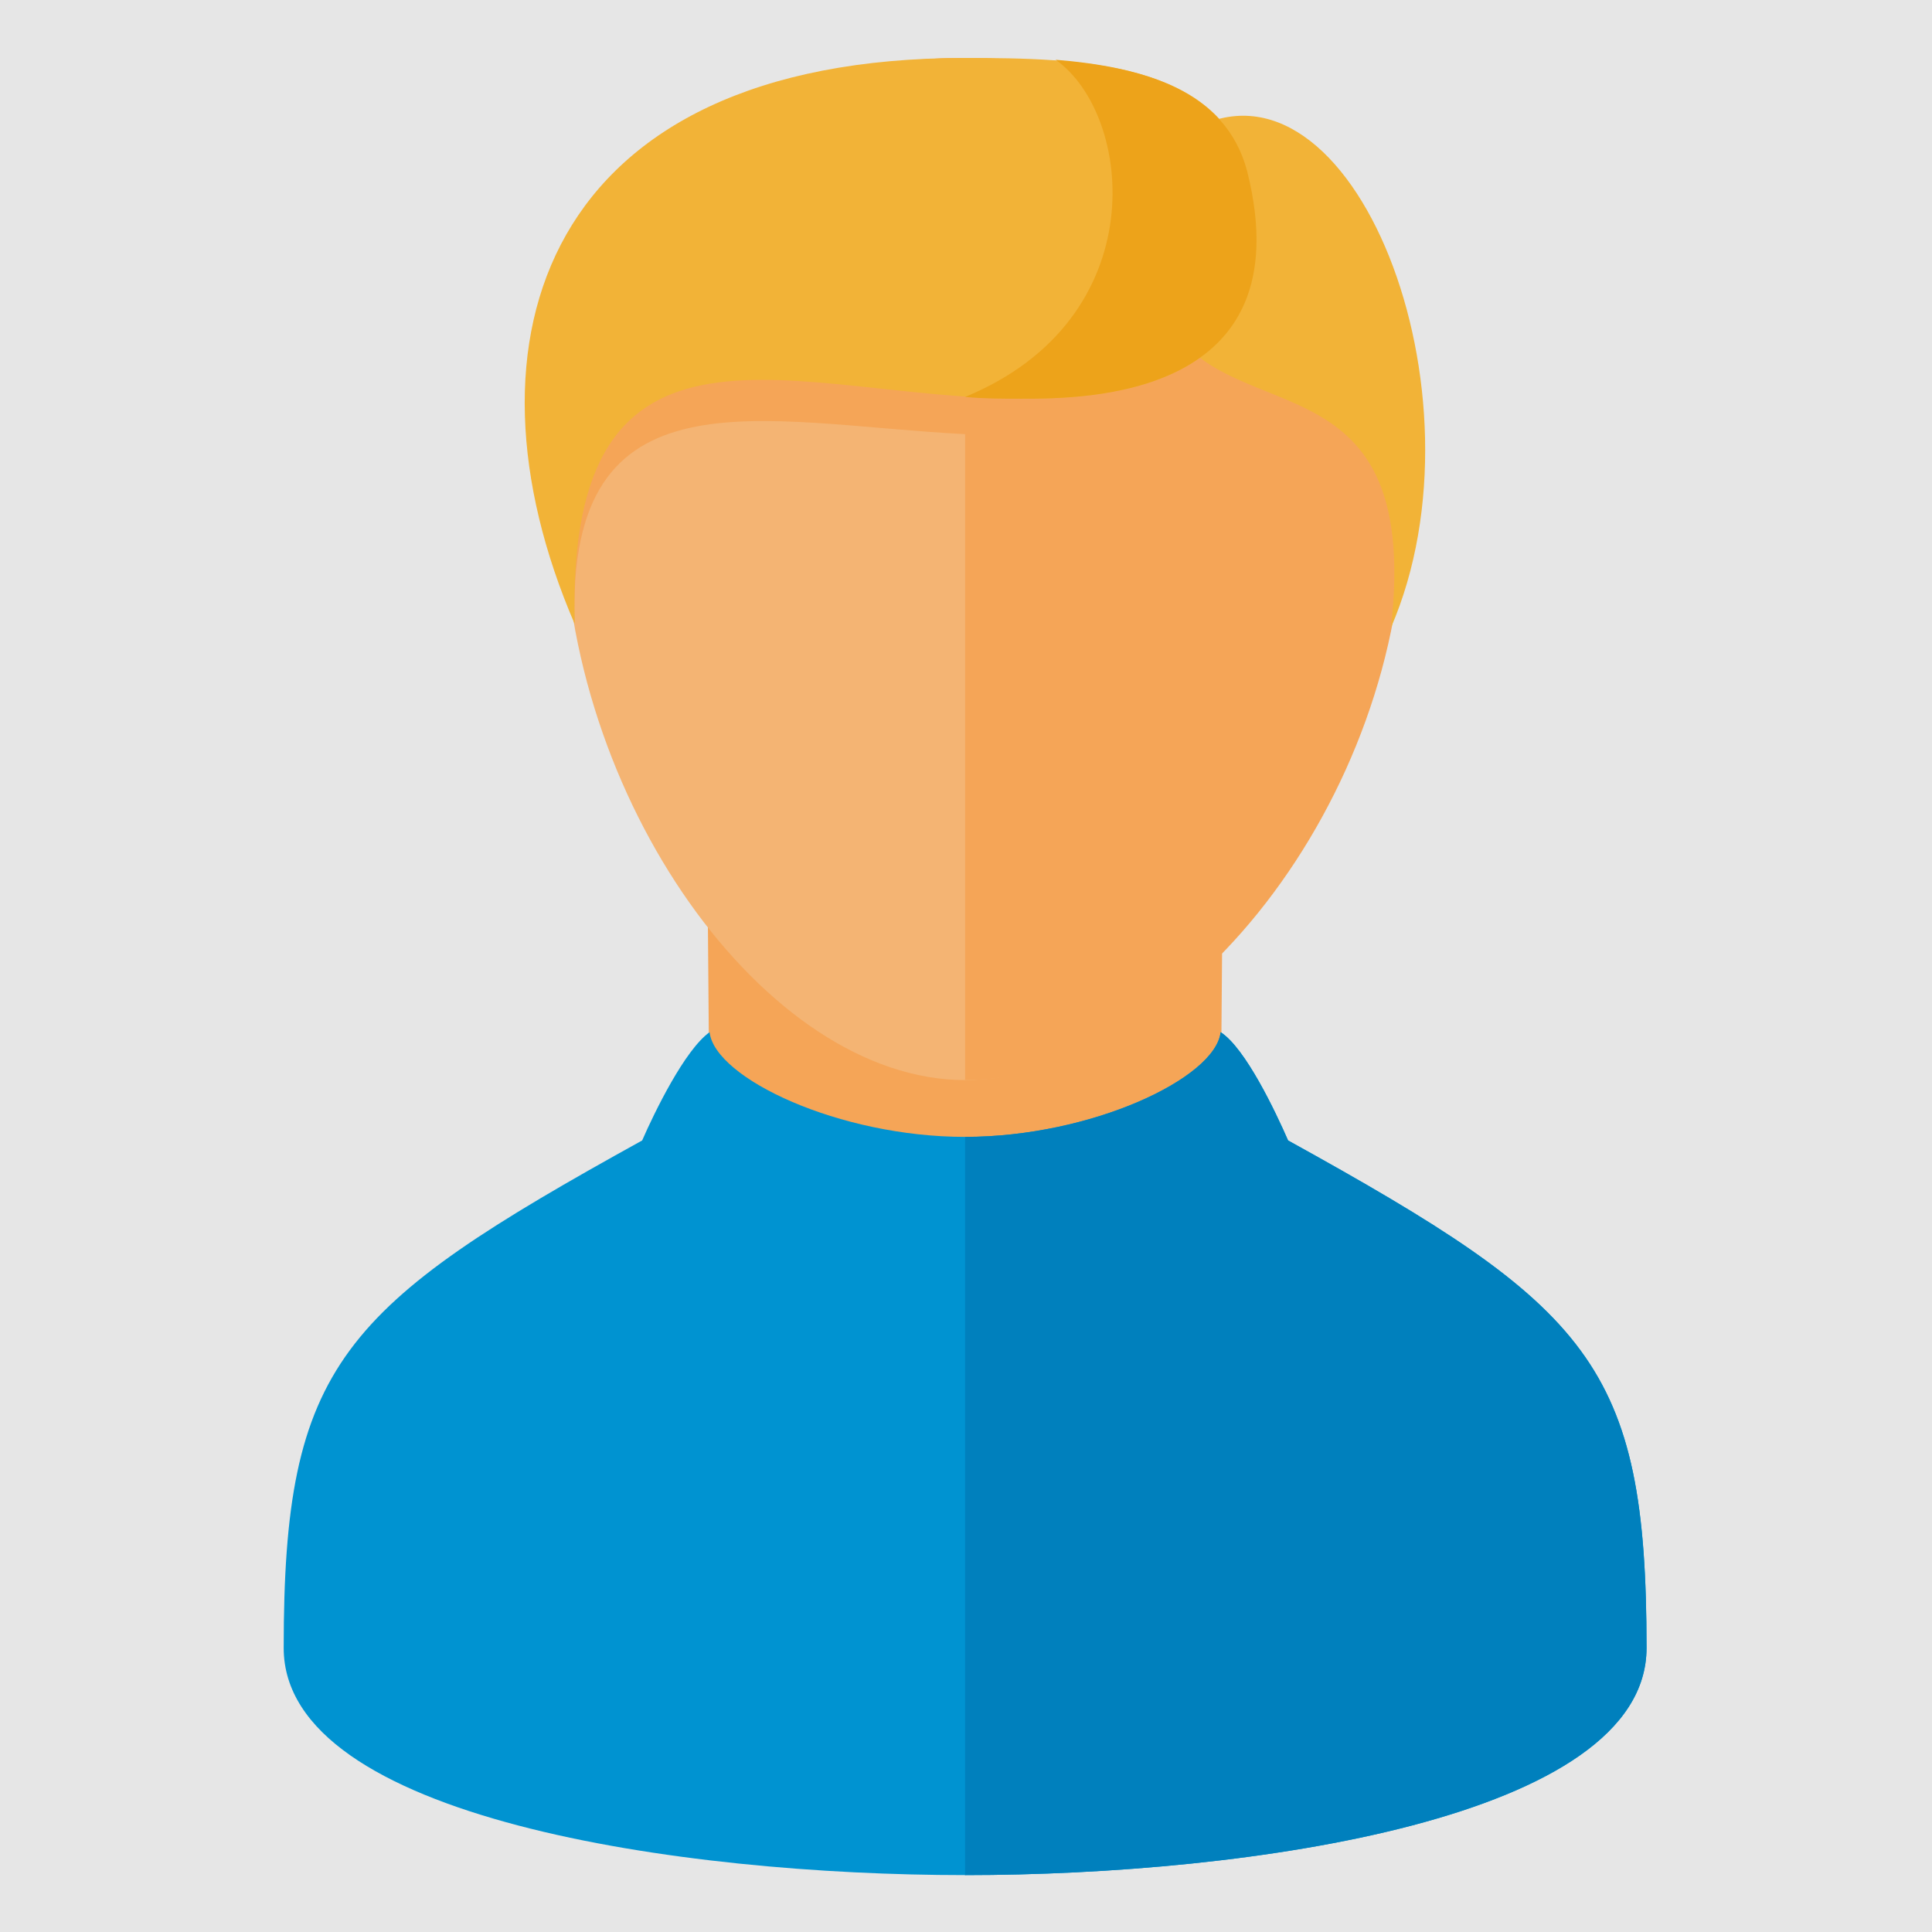
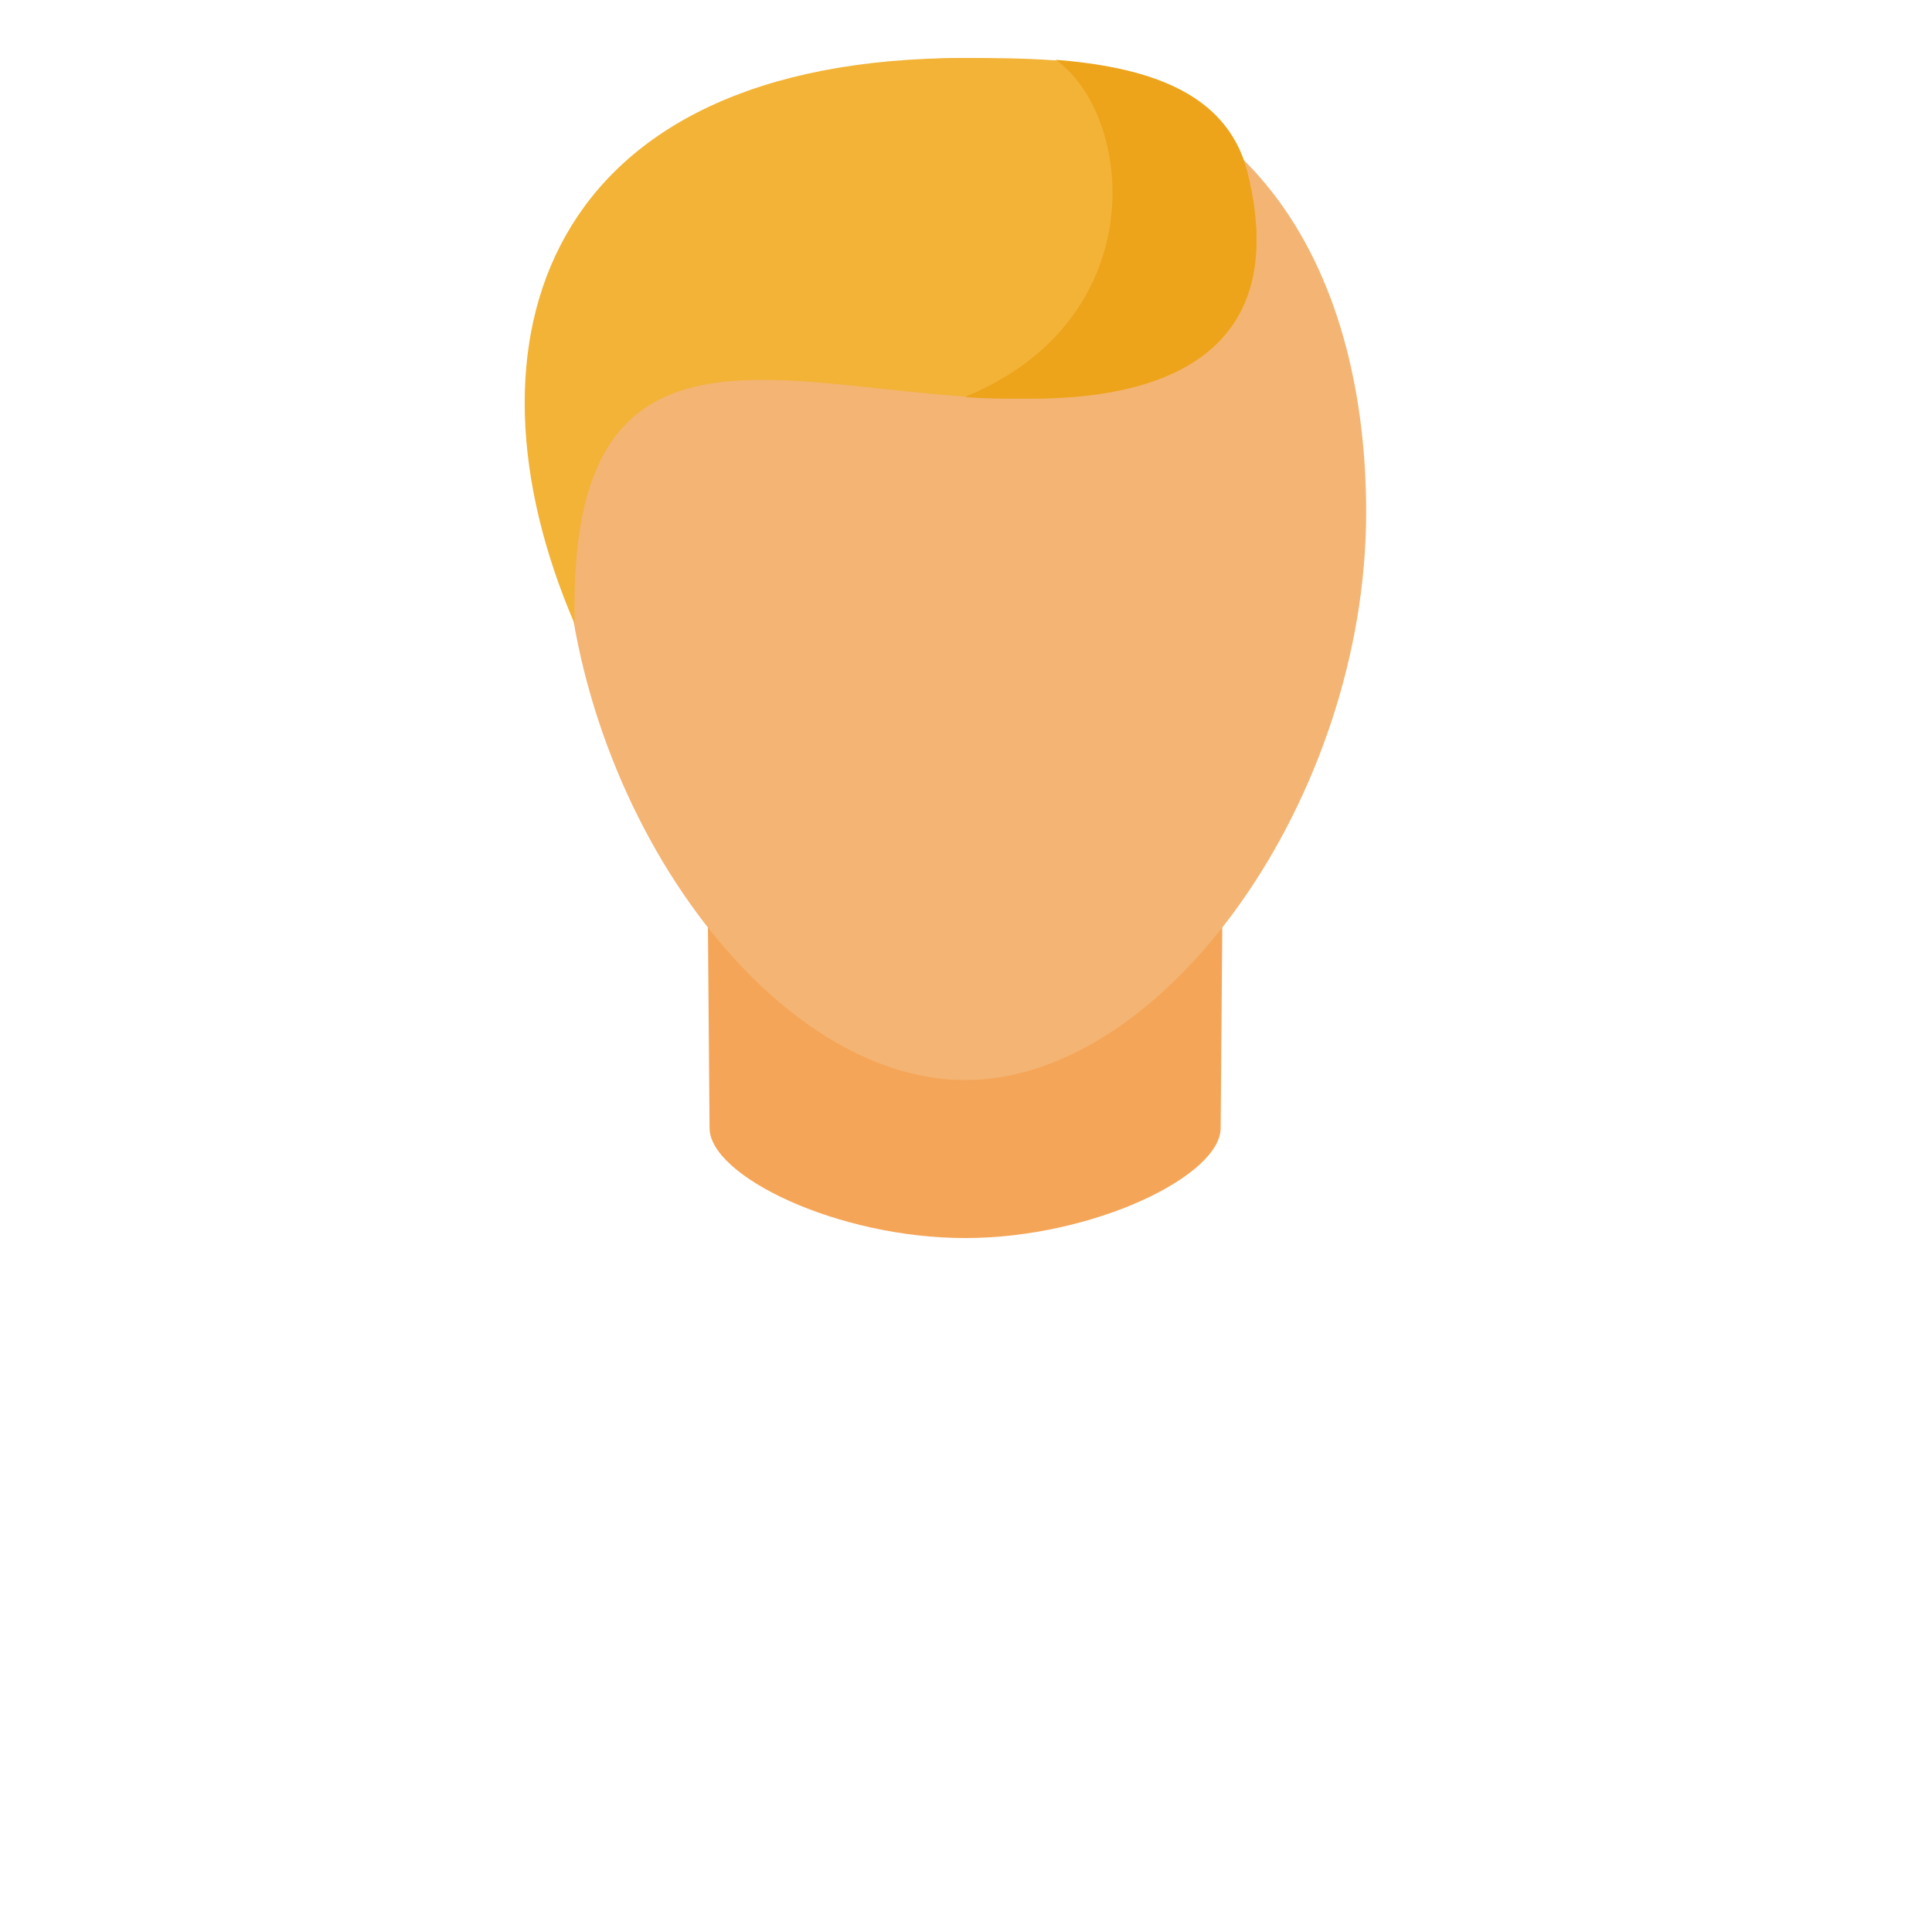
<svg xmlns="http://www.w3.org/2000/svg" version="1.1" id="Laag_1" x="0px" y="0px" viewBox="0 0 800 800" style="enable-background:new 0 0 800 800;" xml:space="preserve">
  <style type="text/css">
	.st0{opacity:0.1;fill-rule:evenodd;clip-rule:evenodd;}
	.st1{fill:#F5A557;}
	.st2{fill:#0093D1;}
	.st3{fill:#0080BD;}
	.st4{fill:#F4B473;}
	.st5{fill:#F2B337;}
	.st6{fill:#EDA31A;}
</style>
-   <rect class="st0" width="800" height="800" />
  <g>
    <path class="st1" d="M399.63,512.65c-52.9,0-105.82-25.72-105.82-45.56l-0.73-90.38h213.1l-0.73,90.38   C505.44,486.93,452.53,512.65,399.63,512.65" />
-     <path class="st2" d="M399.63,776.44c-117.57,0-282.16-23.51-282.16-94.05c0-117.57,23.51-141.09,148.43-210.15   c5.14-11.76,17.63-37.48,27.92-44.83c2.21,19.11,53.65,43.35,105.82,43.35s103.6-24.24,105.82-43.35   c10.29,6.62,22.78,33.06,27.92,44.83c124.92,69.06,148.43,92.58,148.43,210.15C681.79,752.93,517.2,776.44,399.63,776.44" />
-     <path class="st3" d="M399.63,776.44c117.57,0,282.16-23.51,282.16-94.05c0-117.57-23.51-141.09-148.43-210.15   c-5.14-11.76-17.63-38.21-27.92-44.83c-2.21,19.11-53.65,43.35-105.82,43.35V776.44z" />
    <path class="st4" d="M399.63,24C523.8,24,565.7,118.05,565.7,212.11c0,117.57-83.04,235.13-166.07,235.13   S233.56,329.68,233.56,212.11C233.56,118.05,275.45,24,399.63,24" />
-     <path class="st1" d="M399.63,24c130.06,0,181.5,94.05,181.5,188.11c0,117.57-91.12,235.13-181.5,235.13V179.78   c-85.24-4.41-165.34-28.66-161.66,78.62c-2.94-15.43-4.41-30.86-4.41-46.29C233.56,118.05,269.57,24,399.63,24" />
-     <path class="st5" d="M481.19,128.34c22.78,52.9,108.02,13.96,94.79,131.53c41.89-97-16.16-243.95-83.03-205.74   C470.17,66.62,467.23,96.01,481.19,128.34" />
    <path class="st5" d="M399.63,24c47.03,0,105.08,1.47,116.84,47.03c23.51,94.05-67.6,94.05-93.33,94.05   c-93.32,0-188.85-47.76-185.17,93.32C187.27,140.84,225.48,24,399.63,24" />
    <path class="st6" d="M437.1,24.74c36.01,2.94,70.54,12.49,79.36,46.3c23.51,94.05-67.6,94.05-93.32,94.05   c-8.08,0-16.17,0-23.52-0.73C478.25,132.02,469.43,47.51,437.1,24.74" />
  </g>
</svg>